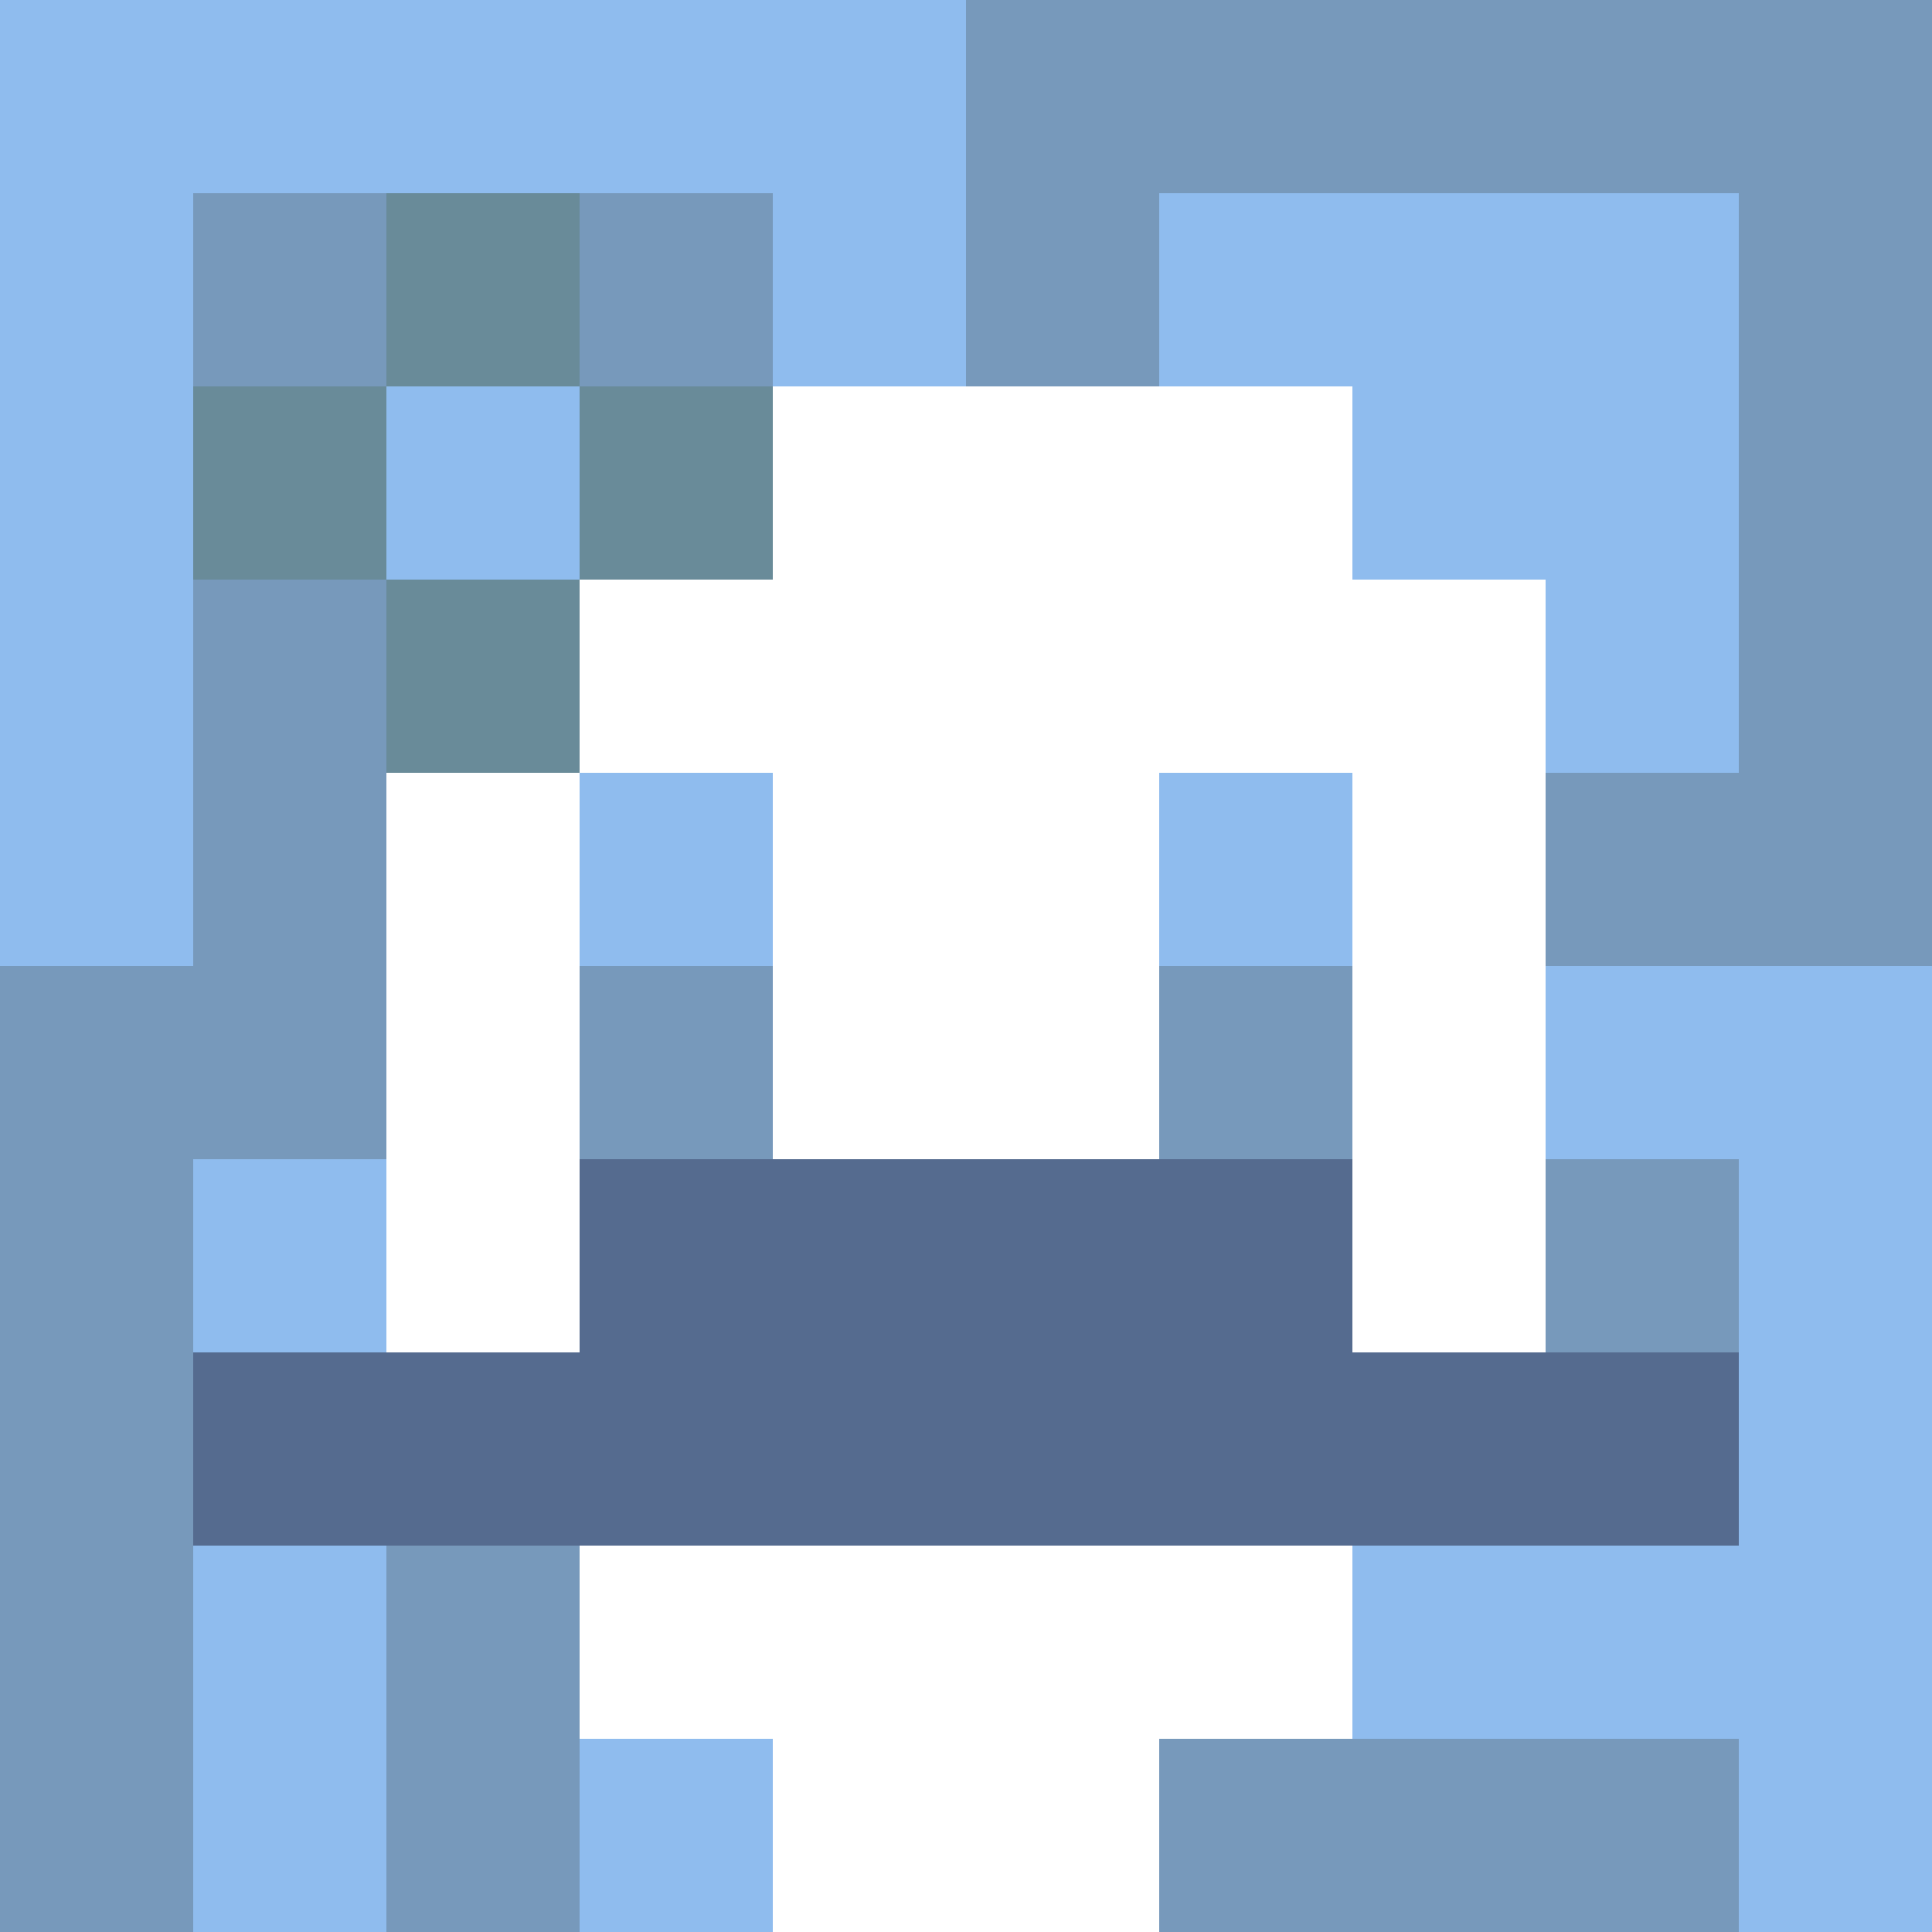
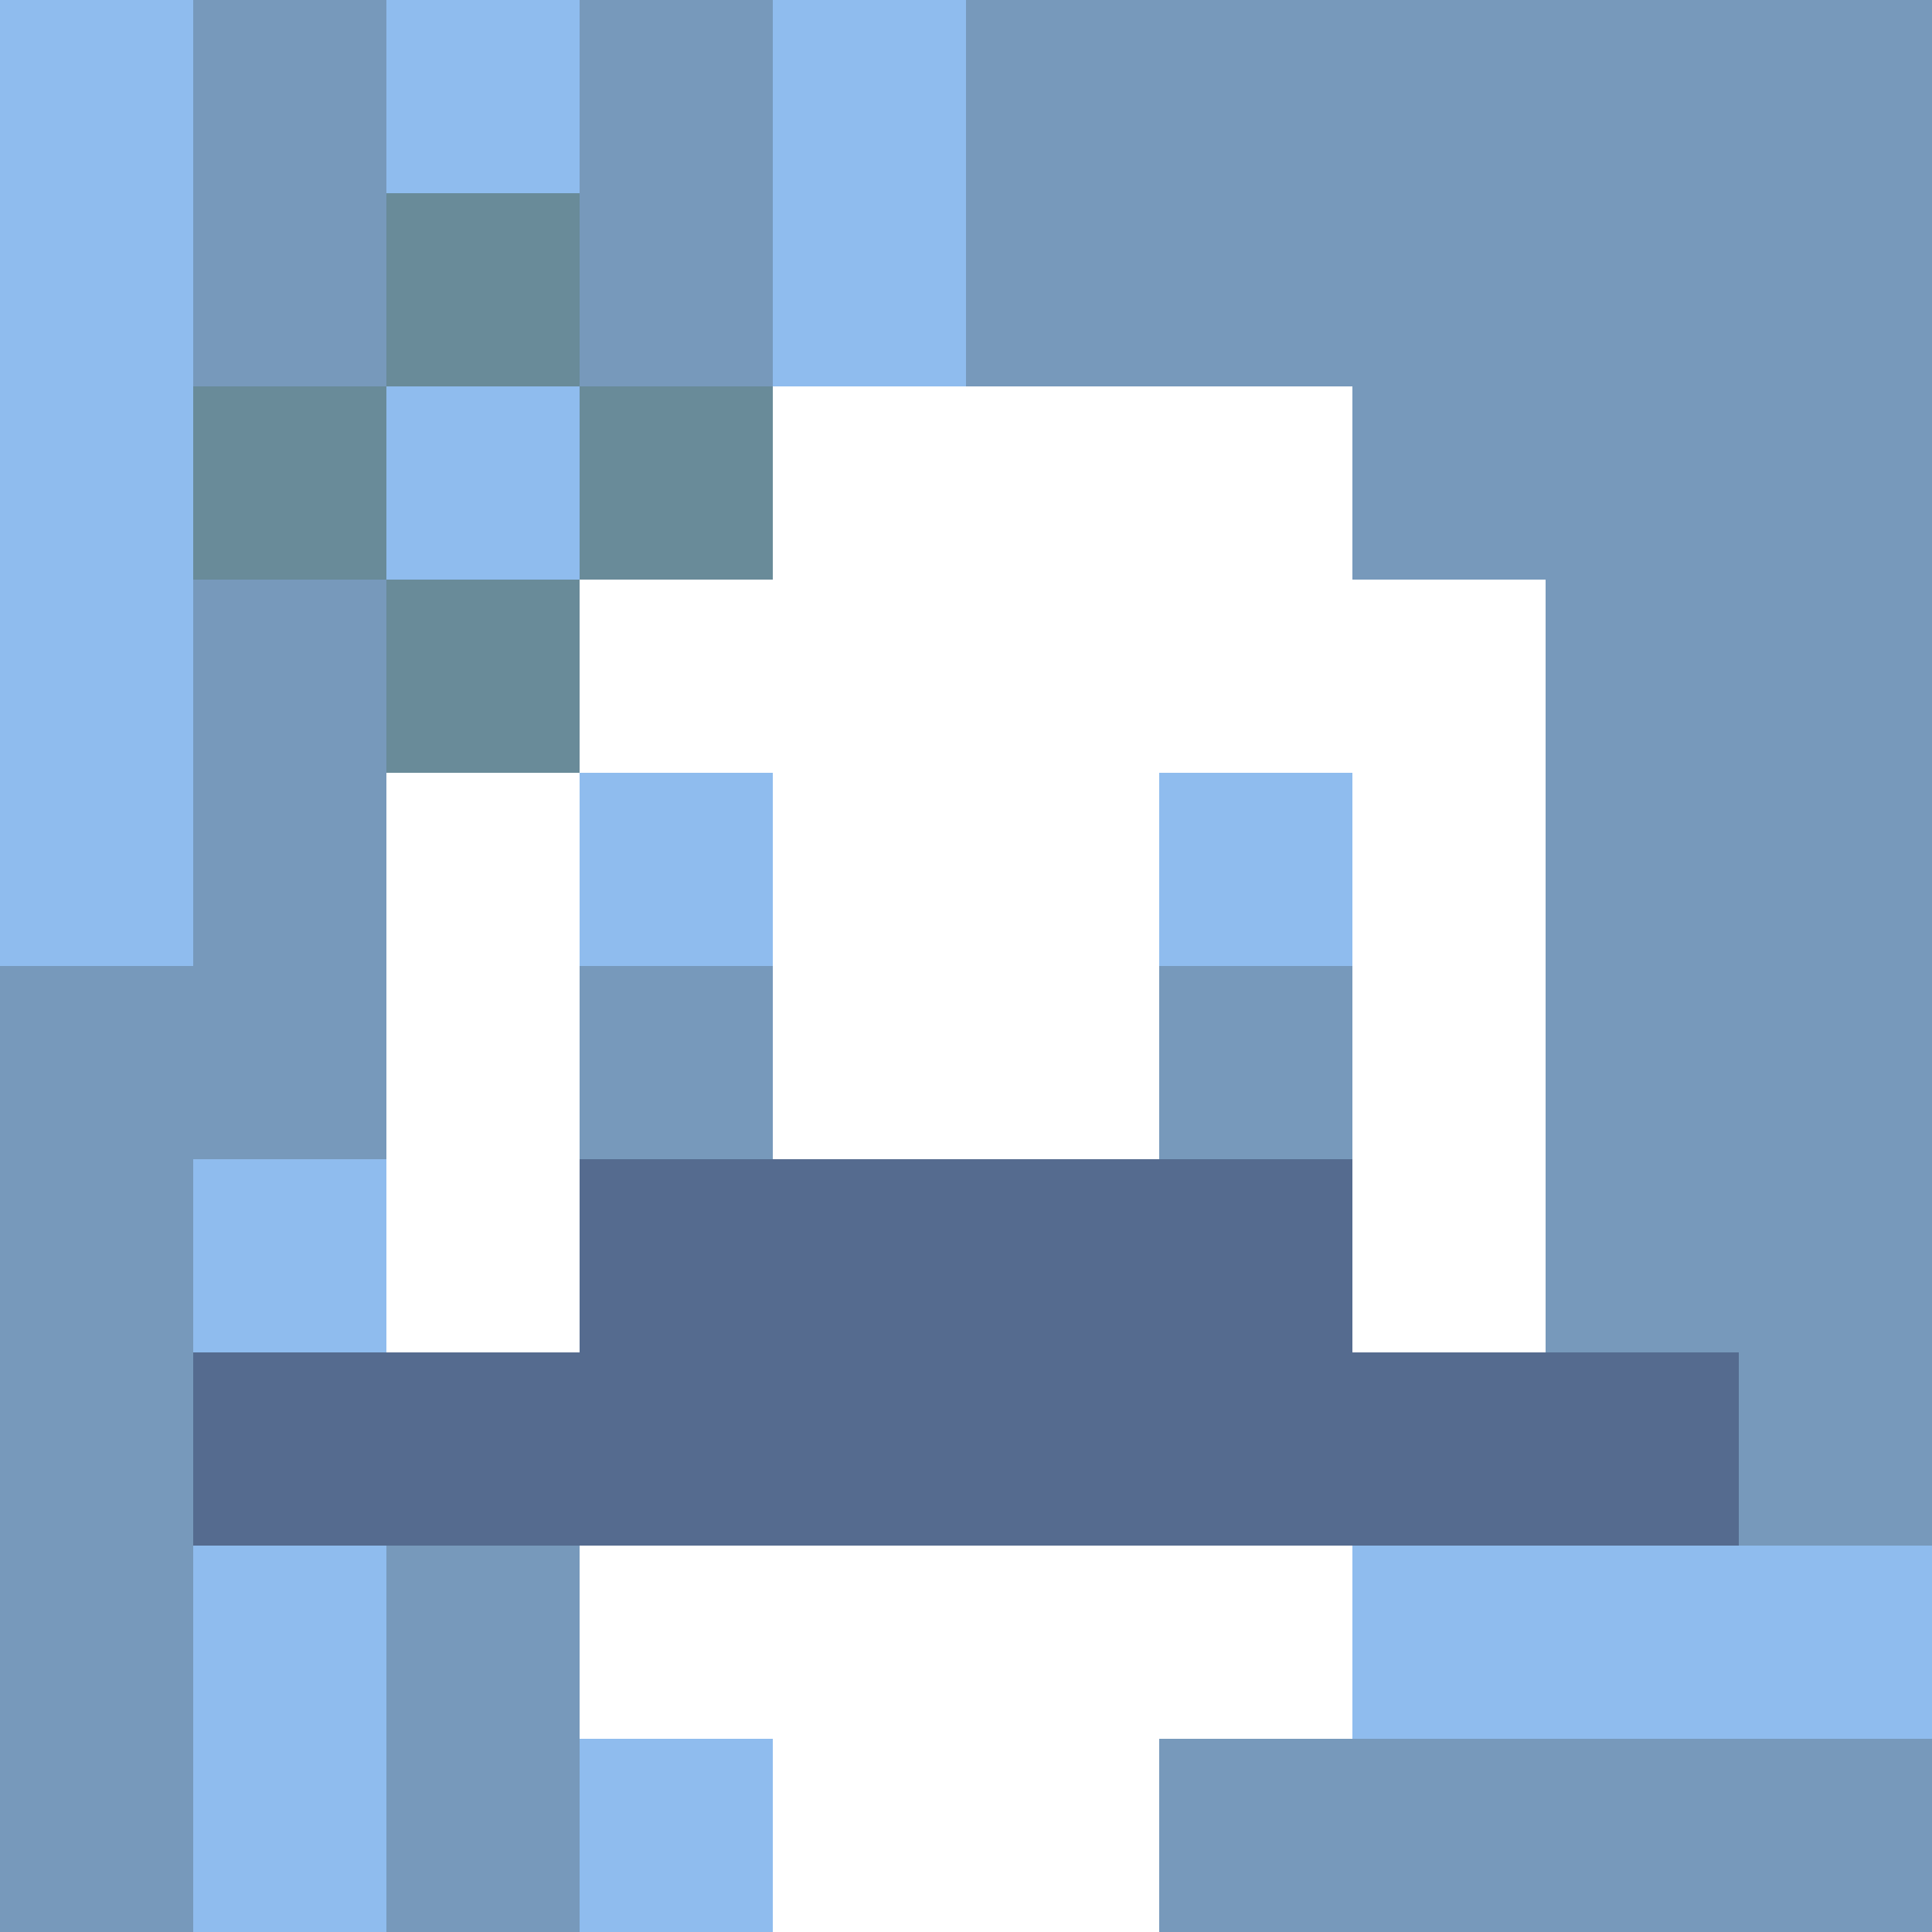
<svg xmlns="http://www.w3.org/2000/svg" version="1.1" width="600" height="600" viewBox="0 0 123 123">
  <title>'goose-pfp-flower' by Dmitri Cherniak</title>
  <desc>The Goose Is Loose (Blue Edition)</desc>
-   <rect width="100%" height="100%" fill="#060404" />
  <g>
    <g id="0-0">
      <rect x="0" y="0" height="123" width="123" fill="#7799BB" />
      <g>
-         <rect id="0-0-0-0-5-1" x="0" y="0" width="61.5" height="12.3" fill="#8FBCEE" />
        <rect id="0-0-0-0-1-5" x="0" y="0" width="12.3" height="61.5" fill="#8FBCEE" />
        <rect id="0-0-2-0-1-5" x="24.6" y="0" width="12.3" height="61.5" fill="#8FBCEE" />
        <rect id="0-0-4-0-1-5" x="49.2" y="0" width="12.3" height="61.5" fill="#8FBCEE" />
-         <rect id="0-0-6-1-3-3" x="73.8" y="12.3" width="36.9" height="36.9" fill="#8FBCEE" />
        <rect id="0-0-1-6-1-4" x="12.3" y="73.8" width="12.3" height="49.2" fill="#8FBCEE" />
        <rect id="0-0-3-6-1-4" x="36.9" y="73.8" width="12.3" height="49.2" fill="#8FBCEE" />
-         <rect id="0-0-5-5-5-1" x="61.5" y="61.5" width="61.5" height="12.3" fill="#8FBCEE" />
        <rect id="0-0-5-8-5-1" x="61.5" y="98.4" width="61.5" height="12.3" fill="#8FBCEE" />
        <rect id="0-0-5-5-1-5" x="61.5" y="61.5" width="12.3" height="61.5" fill="#8FBCEE" />
-         <rect id="0-0-9-5-1-5" x="110.7" y="61.5" width="12.3" height="61.5" fill="#8FBCEE" />
      </g>
      <g>
        <rect id="0-0-3-2-4-7" x="36.9" y="24.6" width="49.2" height="86.1" fill="#FFFFFF" />
        <rect id="0-0-2-3-6-5" x="24.6" y="36.9" width="73.8" height="61.5" fill="#FFFFFF" />
        <rect id="0-0-4-8-2-2" x="49.2" y="98.4" width="24.6" height="24.6" fill="#FFFFFF" />
        <rect id="0-0-1-7-8-1" x="12.3" y="86.1" width="98.4" height="12.3" fill="#556B8F" />
        <rect id="0-0-3-6-4-2" x="36.9" y="73.8" width="49.2" height="24.6" fill="#556B8F" />
        <rect id="0-0-3-4-1-1" x="36.9" y="49.2" width="12.3" height="12.3" fill="#8FBCEE" />
        <rect id="0-0-6-4-1-1" x="73.8" y="49.2" width="12.3" height="12.3" fill="#8FBCEE" />
        <rect id="0-0-3-5-1-1" x="36.9" y="61.5" width="12.3" height="12.3" fill="#7799BB" />
        <rect id="0-0-6-5-1-1" x="73.8" y="61.5" width="12.3" height="12.3" fill="#7799BB" />
        <rect id="0-0-1-2-3-1" x="12.3" y="24.6" width="36.9" height="12.3" fill="#698B99" />
        <rect id="0-0-2-1-1-3" x="24.6" y="12.3" width="12.3" height="36.9" fill="#698B99" />
        <rect id="0-0-2-2-1-1" x="24.6" y="24.6" width="12.3" height="12.3" fill="#8FBCEE" />
      </g>
    </g>
  </g>
</svg>